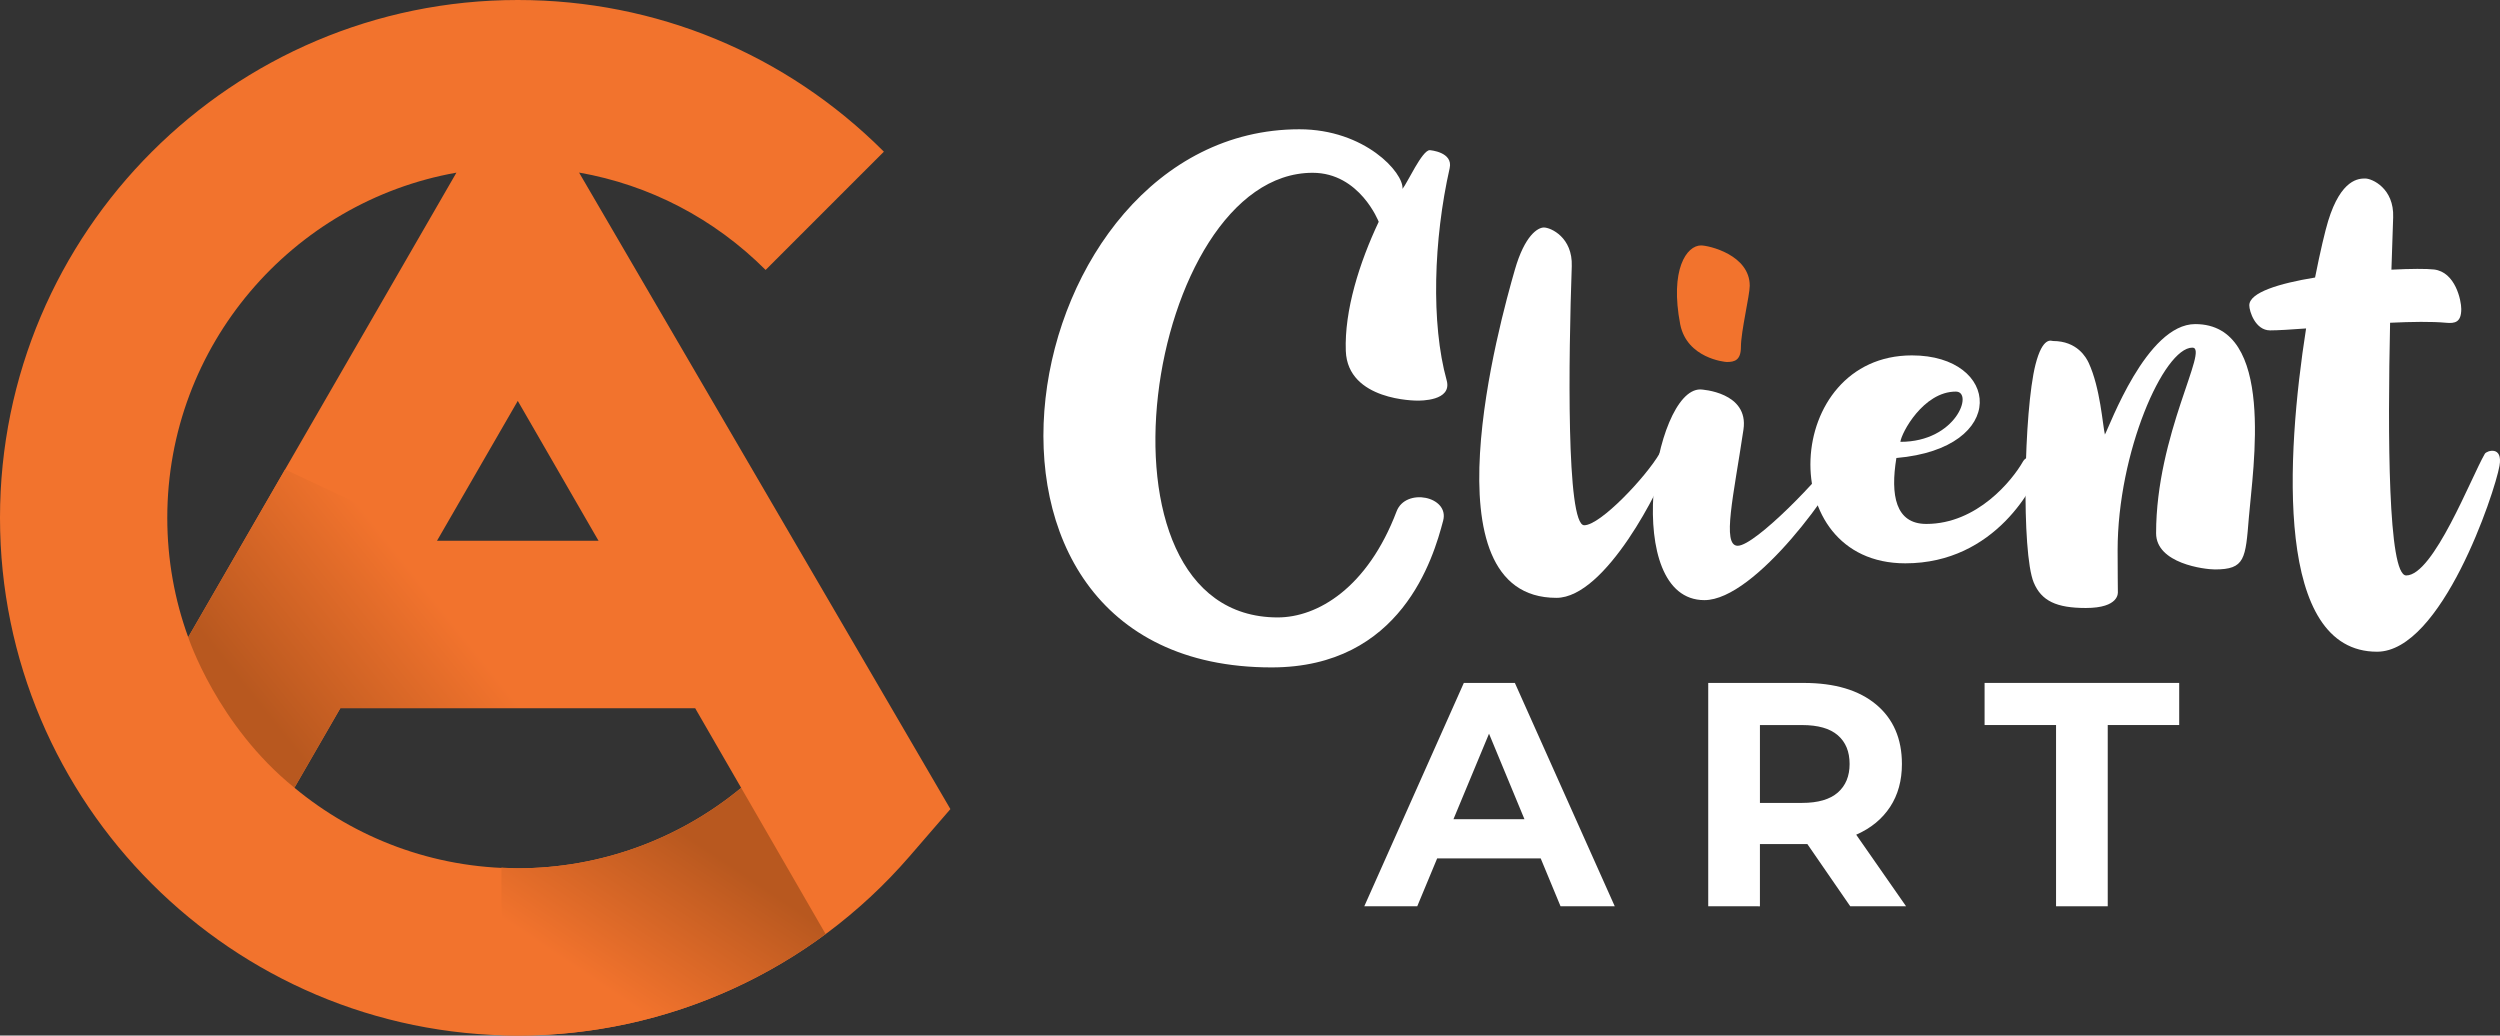
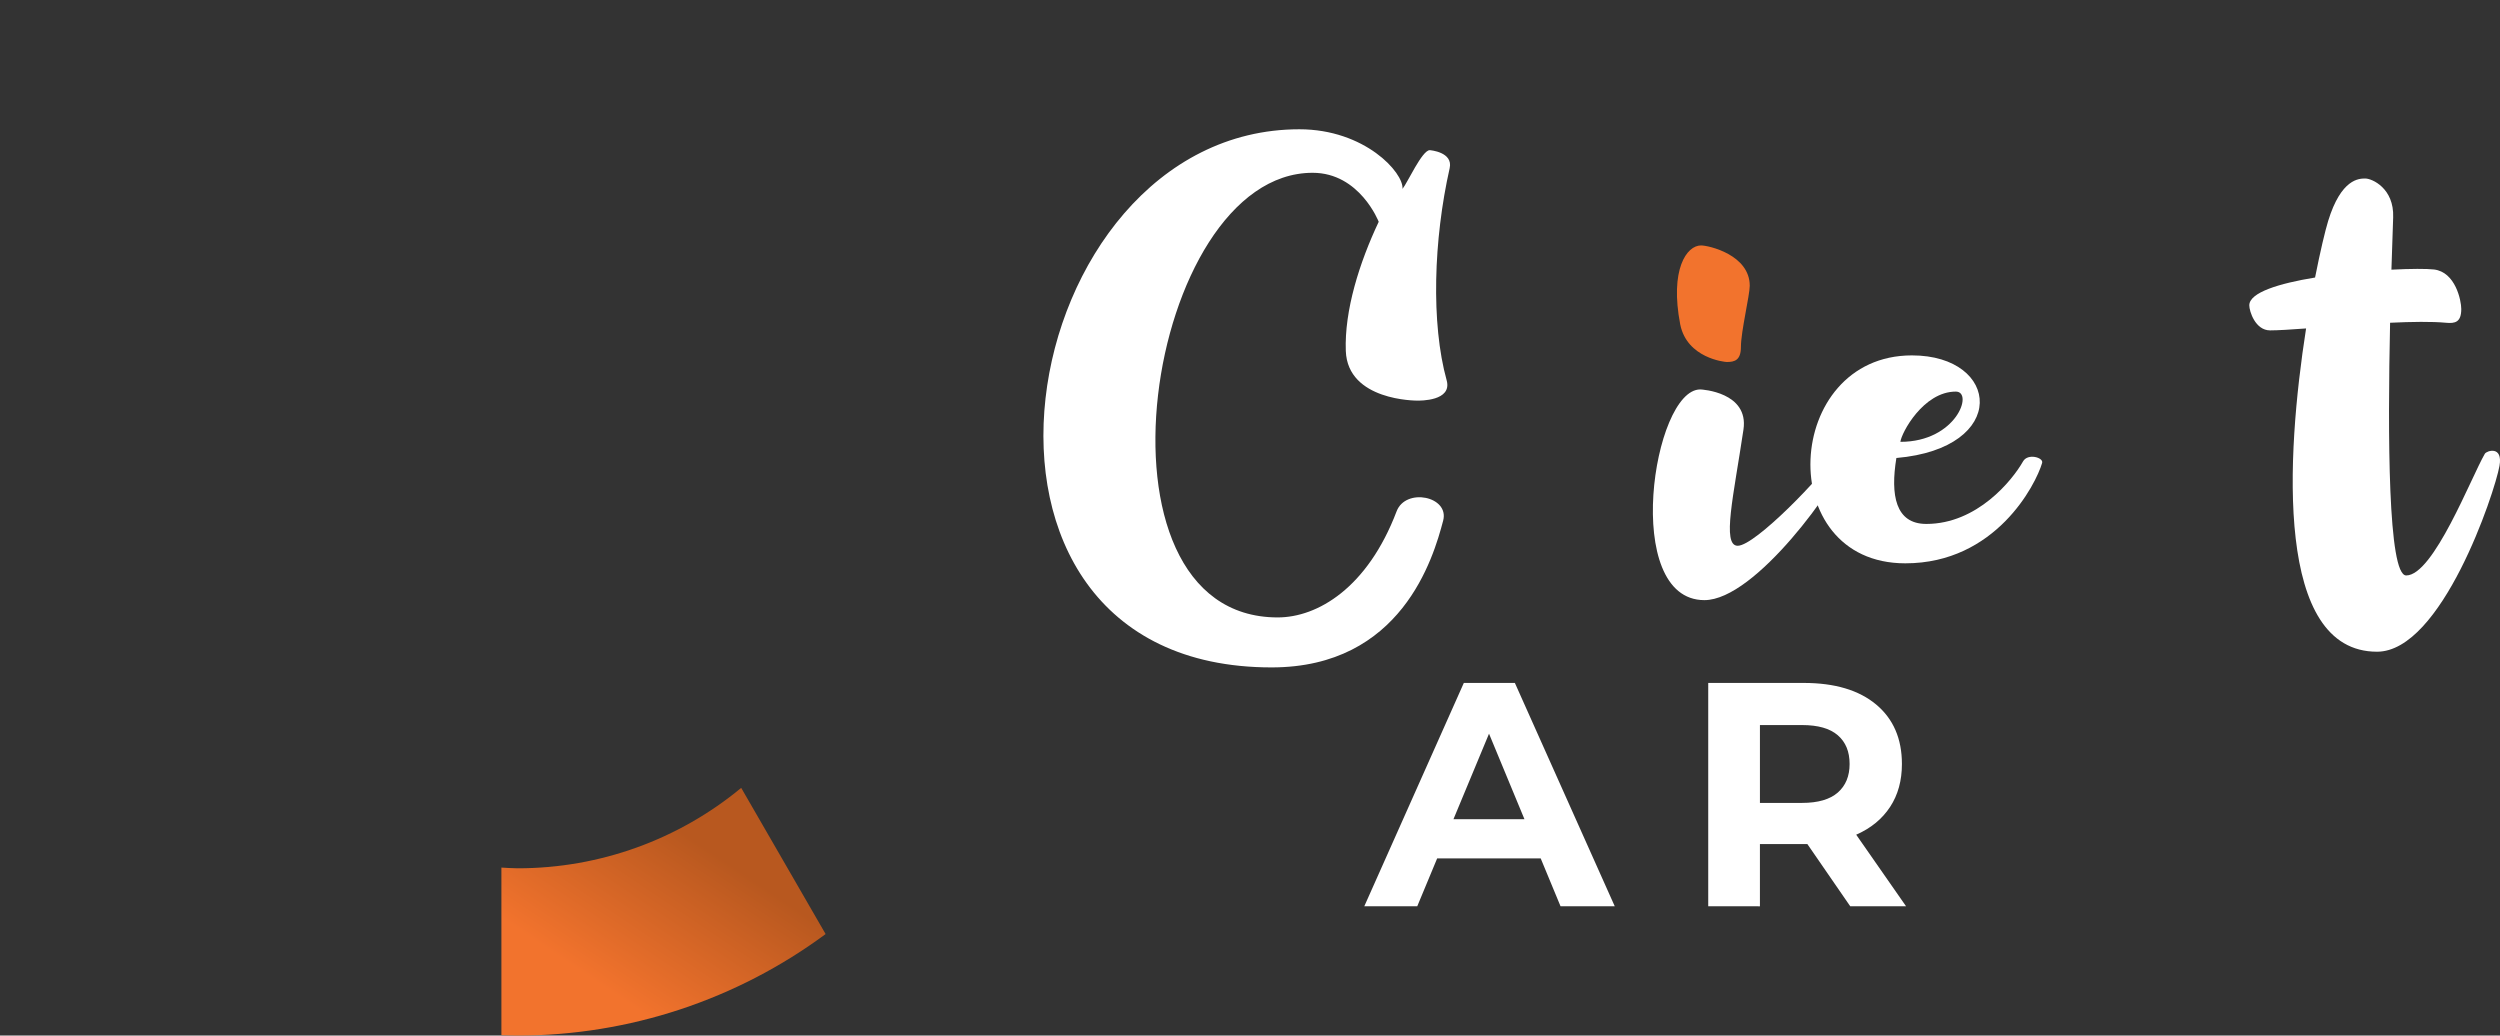
<svg xmlns="http://www.w3.org/2000/svg" version="1.1" id="Calque_1" x="0px" y="0px" width="189.247px" height="78.391px" viewBox="21.918 -158.671 189.247 78.391" enable-background="new 21.918 -158.671 189.247 78.391" xml:space="preserve">
  <rect x="21.918" y="-158.671" width="189.247" height="78.391" fill="#333333" stroke="none" />
  <g>
    <g>
-       <path fill="#F2732D" d="M65.753-145.608c5.322,0.935,10.221,3.472,14.121,7.371l8.953-8.953    c-7.402-7.403-17.244-11.481-27.715-11.481c-21.611,0-39.194,17.583-39.194,39.195c0,21.611,17.582,39.195,39.194,39.195    c11.374,0,22.173-4.932,29.629-13.533l3.121-3.61L65.753-145.608z M67.229-117.729H54.995l6.118-10.595L67.229-117.729z     M34.581-119.475c0-13.047,9.464-23.924,21.888-26.127l-20.303,35.167C35.139-113.259,34.581-116.302,34.581-119.475z     M61.112-92.943c-6.419,0-12.313-2.291-16.908-6.098l3.479-6.027h26.854l3.487,6.037C73.298-95.122,67.333-92.943,61.112-92.943z" />
      <linearGradient id="SVGID_1_" gradientUnits="userSpaceOnUse" x1="52.019" y1="145.687" x2="76.802" y2="182.544" gradientTransform="matrix(1 0 0 -1 8.34 72.735)">
        <stop offset="0.296" style="stop-color:#F2732D" />
        <stop offset="0.591" style="stop-color:#B8581F" />
      </linearGradient>
      <path fill="url(#SVGID_1_)" d="M84.416-87.964l-6.39-11.066c-4.726,3.908-10.693,6.088-16.913,6.088    c-0.418,0-0.826-0.034-1.239-0.054v12.686c0.413,0.014,0.823,0.03,1.239,0.03C69.581-80.281,77.726-83.017,84.416-87.964z" />
      <linearGradient id="SVGID_2_" gradientUnits="userSpaceOnUse" x1="59.874" y1="194.177" x2="18.912" y2="161.482" gradientTransform="matrix(1 0 0 -1 8.34 72.735)">
        <stop offset="0.296" style="stop-color:#F2732D" />
        <stop offset="0.591" style="stop-color:#B8581F" />
      </linearGradient>
-       <path fill="url(#SVGID_2_)" d="M43.498-123.135l-7.333,12.7c0,0,2.186,6.669,8.04,11.396l3.479-6.027h26.854l-7.31-12.66H54.995    L43.498-123.135z" />
    </g>
    <g>
      <path fill="#FFFFFF" d="M125.193-90.067l7.535-16.907h3.864l7.561,16.907h-4.104l-6.186-14.928h1.547l-6.208,14.928H125.193z     M128.959-93.691l1.038-2.97h8.695l1.063,2.97H128.959z" />
      <path fill="#FFFFFF" d="M151.229-90.067v-16.907h7.224c2.353,0,4.179,0.543,5.483,1.63c1.303,1.088,1.955,2.59,1.955,4.506    c0,1.256-0.297,2.338-0.894,3.248s-1.44,1.605-2.536,2.09c-1.095,0.482-2.398,0.725-3.913,0.725h-5.146l1.74-1.715v6.425    L151.229-90.067L151.229-90.067z M155.143-96.057l-1.738-1.835h4.927c1.209,0,2.11-0.264,2.706-0.784    c0.596-0.523,0.893-1.245,0.893-2.162c0-0.936-0.297-1.659-0.893-2.174c-0.596-0.517-1.497-0.773-2.706-0.773h-4.927l1.738-1.858    V-96.057z M161.979-90.067l-4.229-6.136h4.18l4.275,6.136H161.979z" />
-       <path fill="#FFFFFF" d="M177.559-90.067v-13.72h-5.41v-3.188h14.732v3.188h-5.41v13.72H177.559z" />
    </g>
    <g>
      <path fill="#FFFFFF" d="M128.086-144.373c0.374-0.456,1.483-2.93,2.062-2.93c0.033,0,1.785,0.14,1.508,1.364    c-1.219,5.401-1.422,11.75-0.227,16.057c0.438,1.583-2.029,1.537-2.215,1.537c-0.087,0-5.279,0.021-5.42-3.759    c-0.113-3.068,1.031-6.688,2.491-9.778c0,0-1.433-3.709-5.001-3.709c-12.609,0-17.719,33.658-2.645,33.658    c3.012,0,6.795-2.225,9-8.029c0.691-1.817,4.008-1.138,3.526,0.698c-0.743,2.843-3.168,11.115-12.989,11.115    c-26.681,0-19.653-40.736,2.102-40.736C125.234-148.885,128.189-145.595,128.086-144.373z" />
-       <path fill="#FFFFFF" d="M148.298-123.785c-0.646,1.986-4.823,10.37-8.562,10.37c-10.101,0-4.276-20.91-3.142-24.847    c0.746-2.594,1.735-3.188,2.196-3.188c0.513,0,2.188,0.744,2.109,2.936c-0.241,6.876-0.424,19.604,0.943,19.604    c1.229,0,4.67-3.653,5.704-5.43C147.692-124.579,148.625-124.796,148.298-123.785z" />
      <path fill="#FFFFFF" d="M161.727-124.105c-0.679,2.07-6.906,10.863-10.787,10.863c-6.291,0-3.902-15.949-0.315-15.949    c0.118,0,3.69,0.207,3.271,3.038c-0.738,4.977-1.656,8.796-0.435,8.796c1.327,0,6.442-5.306,7.515-7.003    C161.168-124.67,161.905-124.641,161.727-124.105z" />
      <path fill="#FFFFFF" d="M176.505-123.629c-0.479,1.646-3.524,7.601-10.356,7.601c-10.047,0-9.26-15.74,0.502-15.74    c6.688,0,7.391,7.025-1.18,7.767c-0.459,2.818-0.068,4.991,2.268,4.991c3.853,0,6.52-3.314,7.322-4.736    C175.419-124.378,176.625-124.037,176.505-123.629z M165.776-125.224c4.248,0,5.553-3.804,4.197-3.804    C167.508-129.028,165.844-125.887,165.776-125.224z" />
-       <path fill="#FFFFFF" d="M192.157-119.527c-0.258,3.162-0.284,3.962-2.574,3.962c-0.775,0-4.451-0.446-4.451-2.743    c0-7.483,4.043-14.048,2.747-14.048c-2.163,0-5.66,7.925-5.66,15.34c0,1.476,0.019,3.117,0.019,3.146    c0,0.072,0.115,1.223-2.426,1.223c-2.224,0-3.359-0.535-3.942-1.924c-0.941-2.245-0.751-13.013,0.128-16.488    c0.552-2.183,1.222-1.798,1.324-1.798c1.846,0,2.522,1.259,2.707,1.654c0.881,1.908,1.052,4.682,1.227,5.425    c0.344-0.591,3.15-8.359,6.837-8.359C194.205-134.136,192.454-123.188,192.157-119.527z" />
      <path fill="#FFFFFF" d="M211.126-123.406c-0.362,2.057-4.379,14.069-9.269,14.069c-7.727,0-6.902-14.681-5.371-24.471    c-1.166,0.085-2.137,0.147-2.725,0.147c-1.115,0-1.574-1.44-1.574-1.896c0-0.972,2.258-1.66,4.979-2.106    c0.4-2.026,0.771-3.562,0.988-4.272c0.986-3.223,2.354-3.223,2.814-3.223c0.514,0,2.188,0.744,2.11,2.936    c-0.036,1.049-0.083,2.412-0.132,3.965c1.474-0.076,2.673-0.077,3.223-0.014c1.62,0.192,2.064,2.34,2.064,2.993    c0,1.001-0.469,1.104-1.149,1.04c-1.076-0.101-2.597-0.078-4.239-0.001c-0.184,8.475-0.16,19.129,1.219,19.129    c2.068,0,4.92-7.436,5.953-9.212C210.16-124.56,211.401-124.951,211.126-123.406z" />
    </g>
    <path fill="#F2732D" d="M149.11-134.107c-0.801-4.167,0.486-5.985,1.572-5.985c0.592,0,3.689,0.716,3.689,3.052   c0,0.719-0.667,3.467-0.667,4.624c0,1.011-0.47,1.148-1.065,1.148C152.467-131.268,149.623-131.563,149.11-134.107z" />
  </g>
</svg>